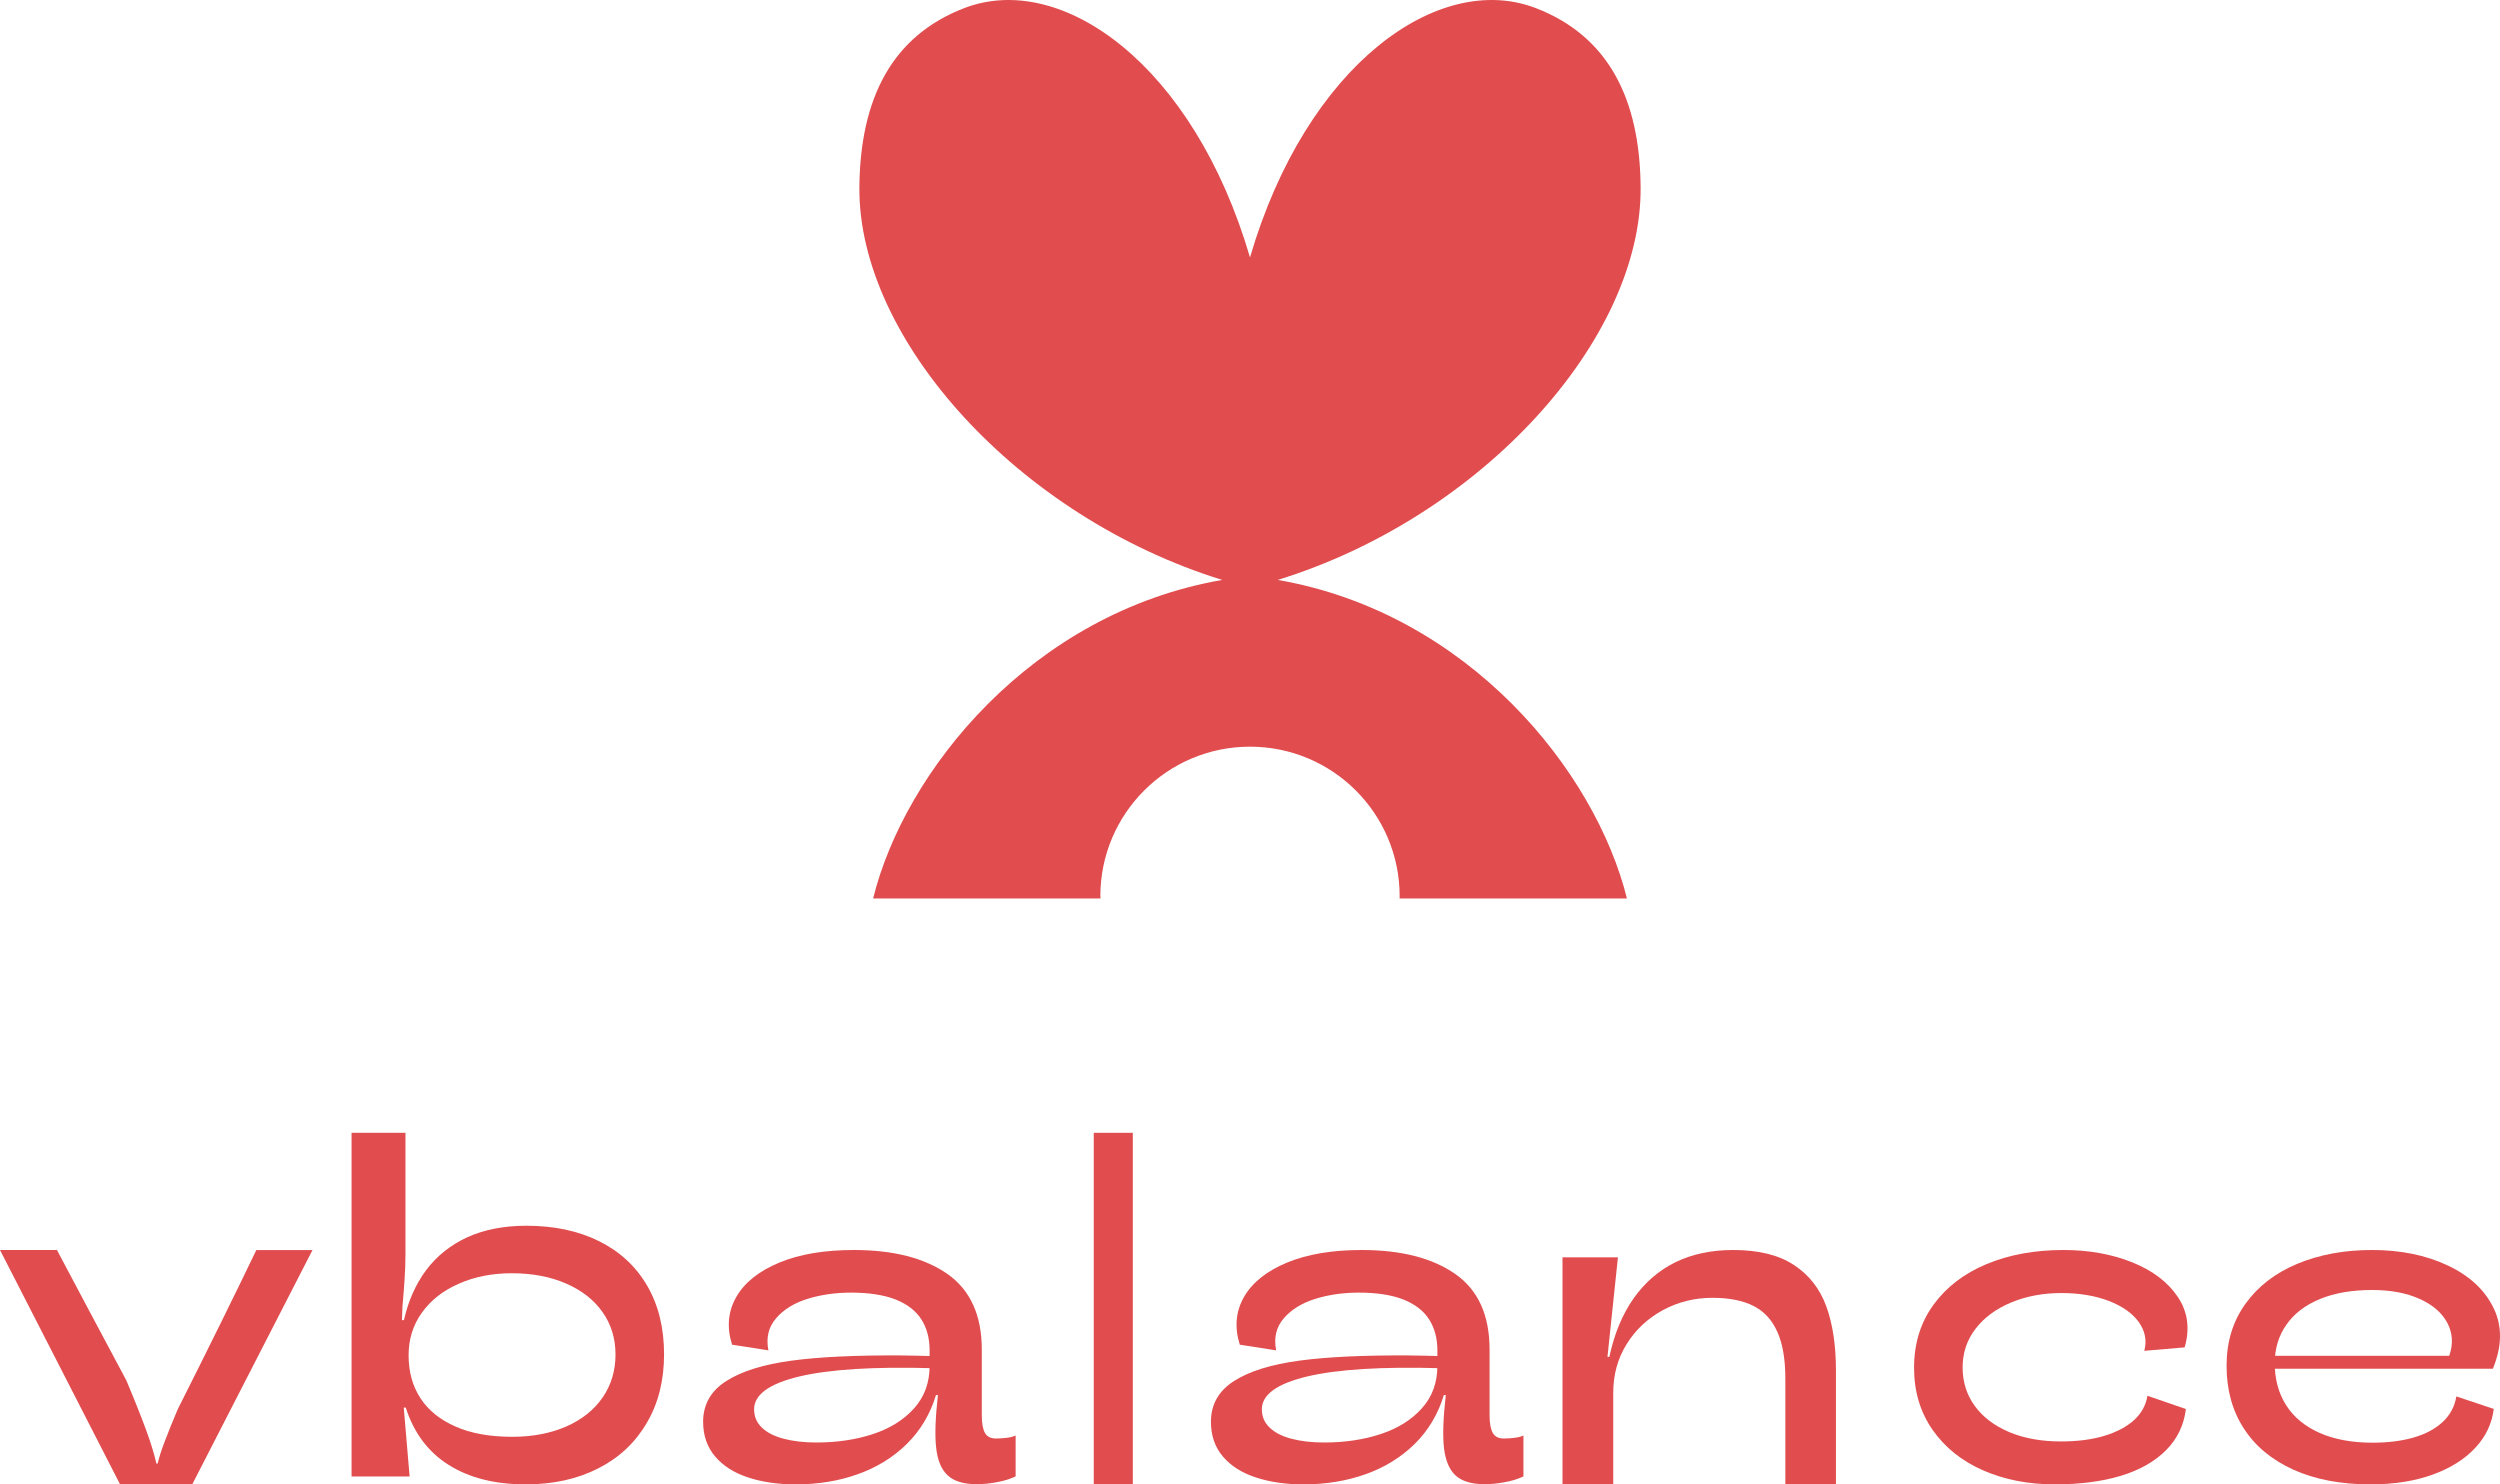
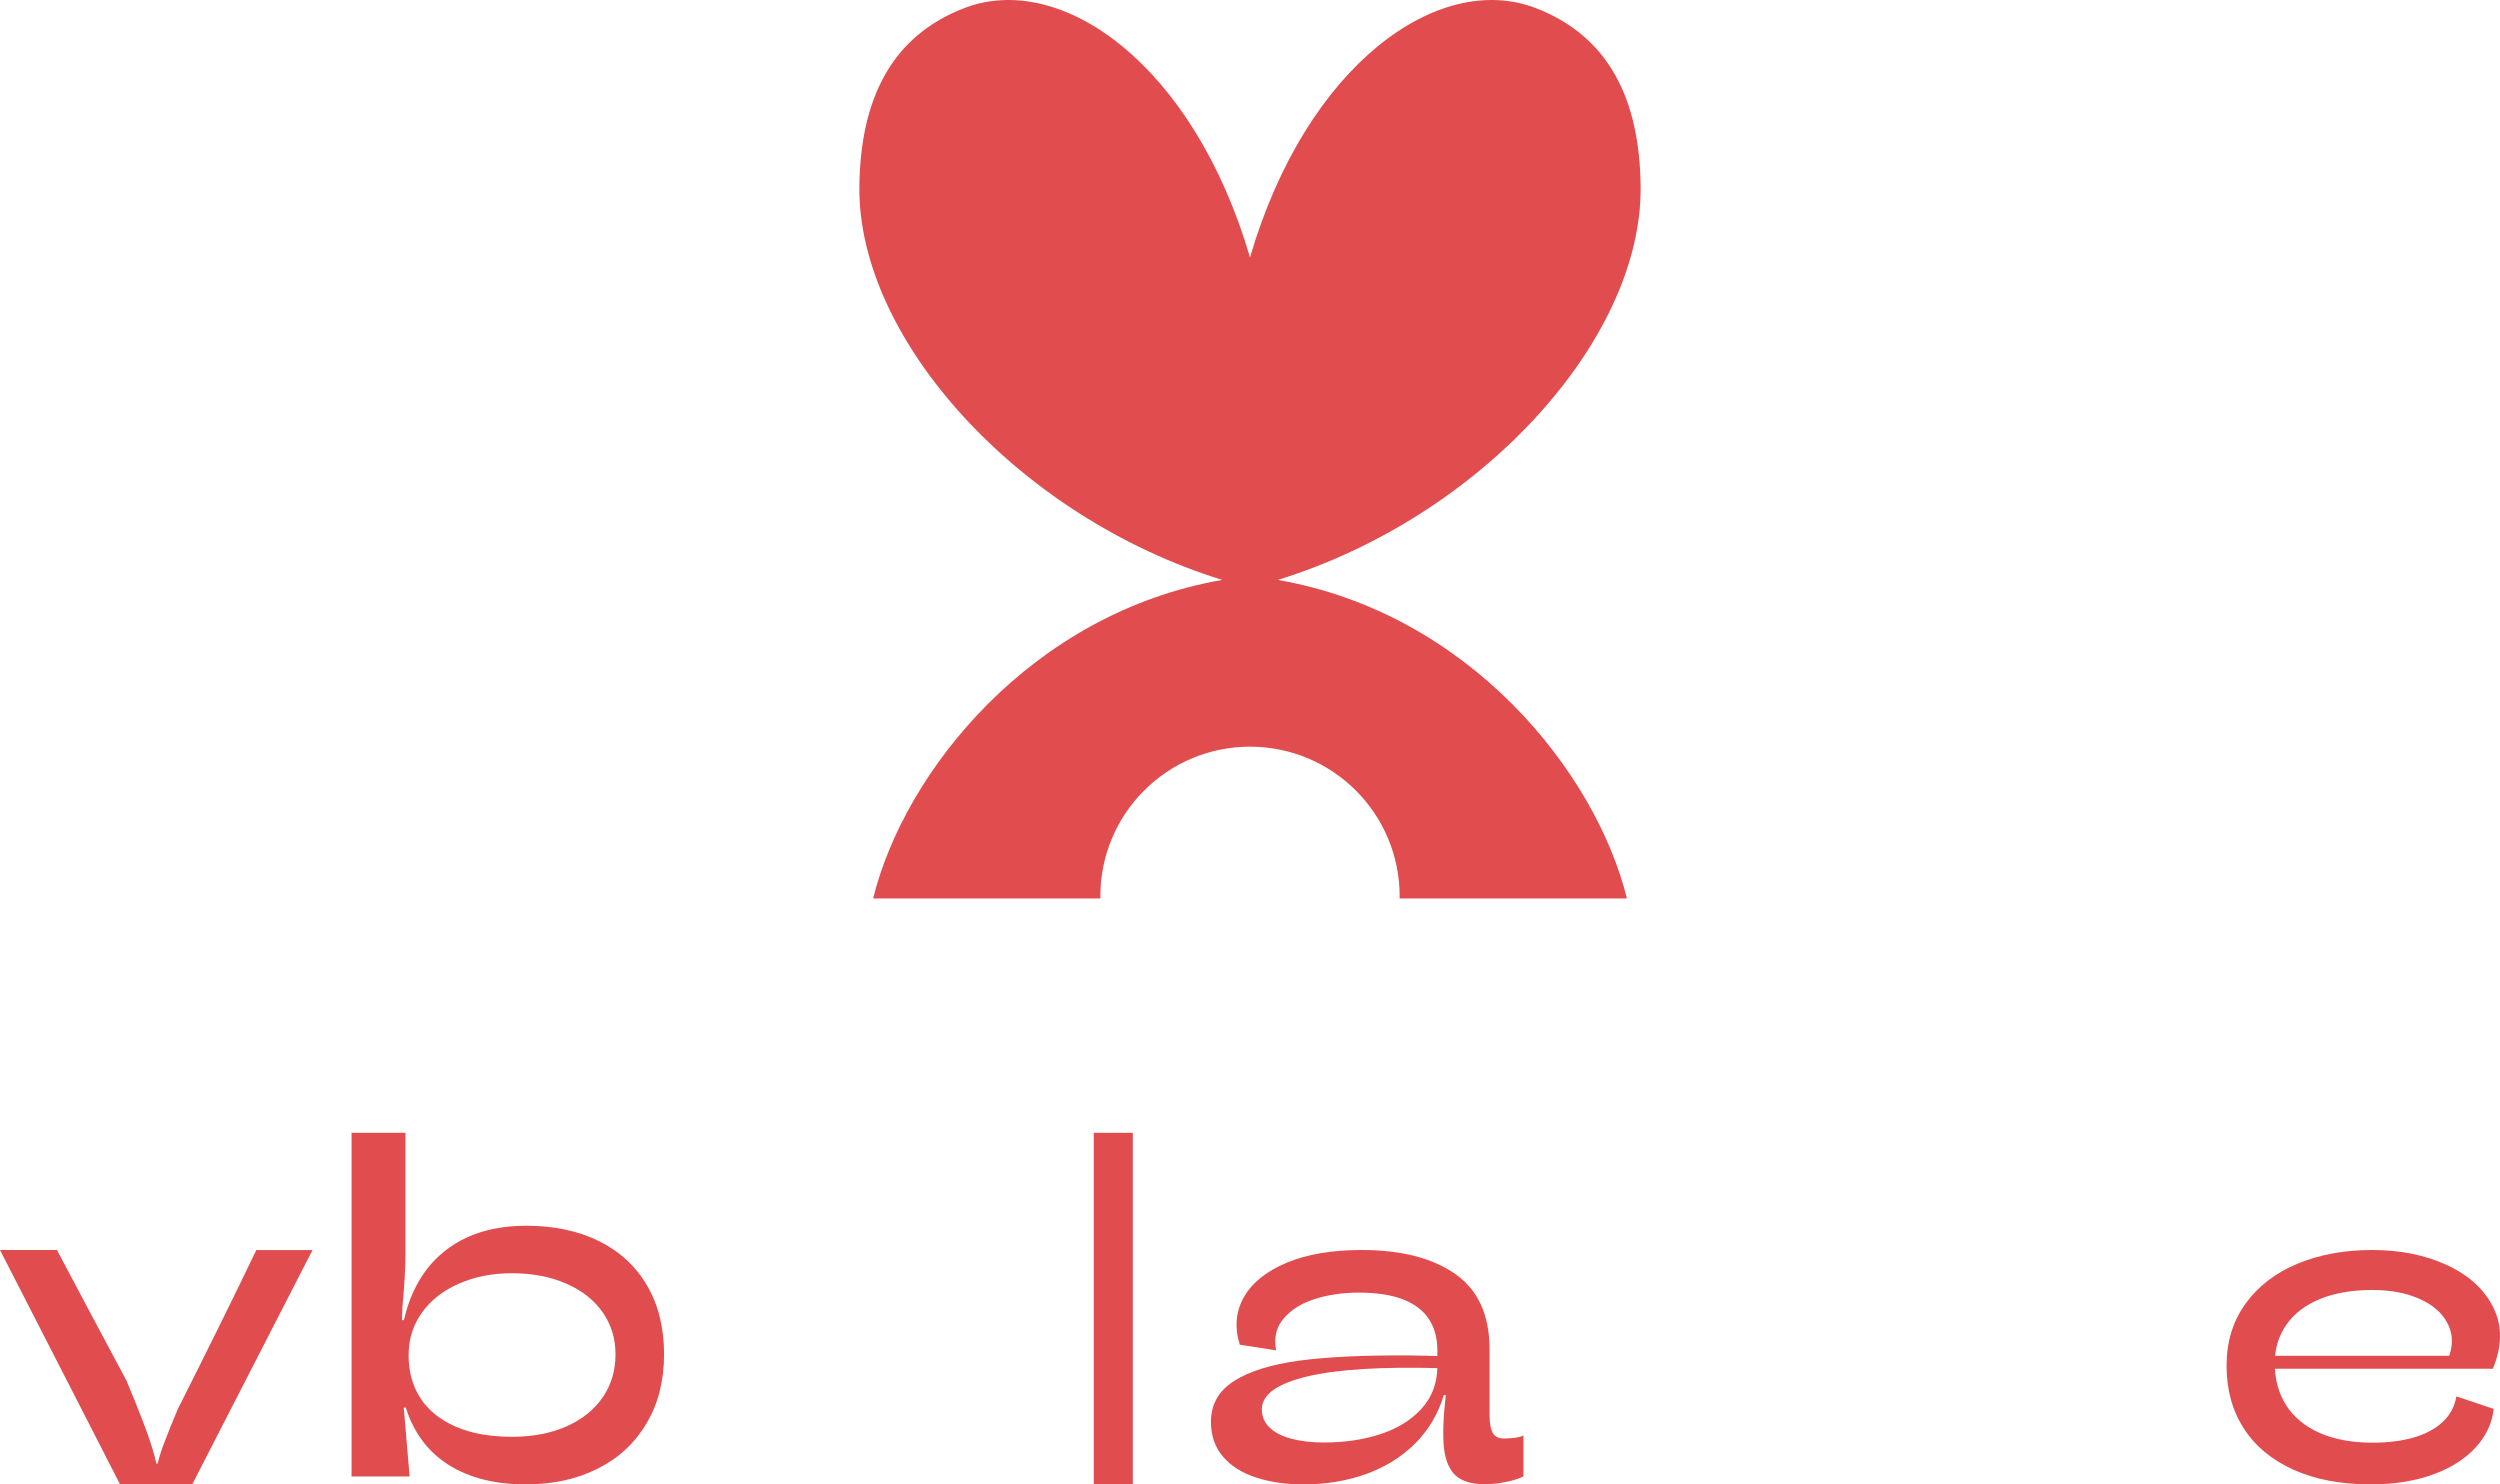
<svg xmlns="http://www.w3.org/2000/svg" width="64" height="38" viewBox="0 0 64 38" fill="none">
  <path d="M0 32H1.458C1.954 32.939 2.547 34.053 3.236 35.341C3.457 35.868 3.627 36.3 3.749 36.631C3.87 36.964 3.954 37.243 4.003 37.466H4.037C4.071 37.312 4.131 37.125 4.218 36.899C4.301 36.674 4.415 36.399 4.551 36.075C5.363 34.462 6.033 33.104 6.562 32.001H8L4.921 38H3.074L0 32Z" fill="#E14C4E" />
  <path d="M10.46 34.695C10.46 35.116 10.56 35.482 10.763 35.793C10.964 36.102 11.263 36.345 11.661 36.52C12.056 36.695 12.541 36.782 13.116 36.782C13.636 36.782 14.097 36.693 14.499 36.517C14.9 36.34 15.21 36.092 15.429 35.773C15.646 35.456 15.757 35.09 15.757 34.674C15.757 34.264 15.646 33.904 15.425 33.59C15.204 33.275 14.892 33.032 14.488 32.857C14.085 32.682 13.623 32.595 13.101 32.595C12.601 32.595 12.15 32.684 11.749 32.861C11.345 33.037 11.03 33.284 10.802 33.602C10.572 33.921 10.46 34.286 10.46 34.695ZM9.001 29H10.38V32.115C10.38 32.326 10.371 32.54 10.357 32.757C10.343 32.975 10.325 33.21 10.302 33.461C10.298 33.599 10.294 33.71 10.29 33.795H10.341C10.452 33.3 10.643 32.873 10.913 32.51C11.185 32.15 11.536 31.871 11.964 31.673C12.395 31.478 12.899 31.379 13.477 31.379C14.19 31.379 14.813 31.512 15.344 31.778C15.875 32.044 16.282 32.423 16.57 32.918C16.857 33.413 17 33.997 17 34.671C17 35.341 16.853 35.927 16.556 36.429C16.26 36.934 15.847 37.321 15.312 37.592C14.777 37.864 14.16 38 13.457 38C12.674 38 12.017 37.835 11.488 37.503C10.961 37.172 10.595 36.683 10.387 36.034H10.336L10.486 37.798H9V29H9.001Z" fill="#E14C4E" />
-   <path d="M20.369 38C19.917 38 19.512 37.941 19.153 37.823C18.794 37.706 18.514 37.528 18.308 37.287C18.103 37.046 18 36.749 18 36.397C18 35.952 18.2 35.603 18.596 35.352C18.993 35.101 19.549 34.928 20.268 34.832C20.984 34.735 21.914 34.693 23.059 34.699C23.199 34.699 23.337 34.702 23.479 34.706C23.62 34.709 23.765 34.713 23.913 34.717L23.881 35.026C22.377 34.983 21.241 35.054 20.465 35.237C19.691 35.422 19.305 35.703 19.305 36.079C19.305 36.261 19.37 36.418 19.5 36.543C19.632 36.672 19.818 36.767 20.056 36.83C20.297 36.895 20.58 36.928 20.899 36.928C21.426 36.928 21.91 36.856 22.346 36.713C22.782 36.569 23.133 36.351 23.4 36.055C23.666 35.758 23.798 35.397 23.798 34.966V34.569C23.798 34.259 23.727 33.997 23.587 33.776C23.445 33.555 23.225 33.387 22.93 33.268C22.632 33.151 22.25 33.091 21.787 33.091C21.386 33.091 21.013 33.145 20.671 33.251C20.33 33.358 20.061 33.522 19.868 33.748C19.673 33.971 19.608 34.246 19.671 34.569L18.741 34.424C18.6 33.976 18.638 33.567 18.852 33.197C19.065 32.828 19.432 32.538 19.953 32.321C20.474 32.106 21.11 32 21.861 32C22.87 32 23.667 32.205 24.254 32.613C24.84 33.024 25.134 33.67 25.134 34.551V36.232C25.134 36.438 25.162 36.588 25.215 36.684C25.27 36.78 25.365 36.826 25.501 36.826C25.587 36.826 25.681 36.819 25.775 36.808C25.87 36.795 25.945 36.775 26 36.749V37.797C25.99 37.8 25.982 37.804 25.97 37.808C25.961 37.813 25.951 37.816 25.943 37.82C25.831 37.871 25.687 37.914 25.513 37.945C25.339 37.979 25.168 37.995 25 37.995C24.67 37.995 24.426 37.921 24.264 37.772C24.1 37.624 24.001 37.387 23.966 37.064C23.928 36.741 23.946 36.29 24.011 35.713H23.961C23.814 36.201 23.564 36.619 23.217 36.962C22.87 37.306 22.449 37.565 21.96 37.739C21.476 37.913 20.943 38 20.369 38Z" fill="#E14C4E" />
  <path d="M29 29H28V38H29V29Z" fill="#E14C4E" />
  <path d="M33.367 38C32.915 38 32.51 37.941 32.151 37.823C31.792 37.706 31.512 37.528 31.306 37.287C31.101 37.046 31 36.749 31 36.397C31 35.952 31.2 35.603 31.594 35.352C31.991 35.101 32.548 34.928 33.267 34.832C33.983 34.735 34.915 34.693 36.058 34.699C36.199 34.699 36.339 34.702 36.48 34.706C36.621 34.709 36.767 34.713 36.913 34.717L36.881 35.026C35.379 34.983 34.24 35.054 33.466 35.237C32.69 35.422 32.303 35.703 32.303 36.079C32.303 36.261 32.368 36.418 32.5 36.543C32.63 36.672 32.816 36.767 33.054 36.83C33.295 36.895 33.578 36.928 33.897 36.928C34.425 36.928 34.908 36.856 35.344 36.713C35.78 36.569 36.132 36.351 36.398 36.055C36.665 35.758 36.797 35.397 36.797 34.966V34.569C36.797 34.259 36.726 33.997 36.585 33.776C36.444 33.555 36.224 33.387 35.928 33.268C35.63 33.151 35.249 33.091 34.785 33.091C34.385 33.091 34.011 33.145 33.67 33.251C33.328 33.358 33.06 33.522 32.866 33.748C32.671 33.971 32.606 34.246 32.669 34.569L31.739 34.424C31.598 33.976 31.636 33.567 31.849 33.197C32.063 32.828 32.43 32.538 32.951 32.321C33.472 32.106 34.108 32 34.86 32C35.869 32 36.666 32.205 37.253 32.613C37.842 33.024 38.133 33.67 38.133 34.551V36.232C38.133 36.438 38.161 36.588 38.216 36.684C38.27 36.78 38.366 36.826 38.501 36.826C38.59 36.826 38.681 36.819 38.775 36.808C38.872 36.795 38.947 36.775 39 36.749V37.797C38.992 37.8 38.982 37.804 38.973 37.808C38.961 37.813 38.953 37.816 38.945 37.82C38.831 37.871 38.687 37.914 38.515 37.945C38.341 37.979 38.171 37.995 38.002 37.995C37.672 37.995 37.428 37.921 37.263 37.772C37.102 37.624 37.003 37.387 36.965 37.064C36.93 36.741 36.946 36.29 37.013 35.713H36.963C36.815 36.201 36.566 36.619 36.219 36.962C35.869 37.306 35.451 37.565 34.961 37.739C34.472 37.913 33.942 38 33.367 38Z" fill="#E14C4E" />
-   <path d="M45.705 38V35.298C45.705 34.801 45.638 34.401 45.5 34.096C45.365 33.791 45.161 33.569 44.888 33.431C44.616 33.293 44.264 33.224 43.836 33.224C43.383 33.224 42.961 33.329 42.57 33.539C42.182 33.751 41.871 34.039 41.642 34.41C41.412 34.778 41.299 35.195 41.299 35.658V38H40V32.188H41.419L41.151 34.736H41.2C41.324 34.149 41.531 33.651 41.82 33.239C42.108 32.83 42.467 32.521 42.893 32.312C43.32 32.105 43.812 32 44.37 32C45.017 32 45.536 32.127 45.925 32.384C46.315 32.64 46.591 32.995 46.755 33.448C46.919 33.9 47 34.444 47 35.082V37.999H45.705V38Z" fill="#E14C4E" />
-   <path d="M55.959 36.071C55.908 36.487 55.736 36.84 55.446 37.13C55.156 37.42 54.767 37.639 54.283 37.784C53.799 37.928 53.24 38 52.606 38C51.931 38 51.319 37.882 50.771 37.643C50.224 37.404 49.792 37.058 49.476 36.607C49.161 36.156 49 35.627 49 35.016C49 34.399 49.164 33.862 49.495 33.405C49.825 32.951 50.277 32.602 50.856 32.361C51.434 32.12 52.09 32 52.827 32C53.473 32 54.059 32.105 54.586 32.316C55.111 32.527 55.501 32.825 55.755 33.206C56.008 33.586 56.065 34.016 55.927 34.493L54.894 34.581C54.964 34.32 54.916 34.076 54.754 33.847C54.592 33.62 54.334 33.439 53.984 33.303C53.633 33.169 53.228 33.102 52.77 33.102C52.296 33.102 51.867 33.184 51.482 33.345C51.097 33.507 50.793 33.73 50.573 34.018C50.352 34.305 50.243 34.635 50.243 35.005C50.243 35.376 50.346 35.707 50.554 35.992C50.763 36.279 51.057 36.501 51.437 36.662C51.818 36.822 52.258 36.901 52.756 36.901C53.177 36.901 53.548 36.855 53.868 36.758C54.188 36.662 54.443 36.526 54.636 36.351C54.826 36.174 54.938 35.967 54.974 35.732L55.959 36.071Z" fill="#E14C4E" />
  <path d="M58.233 34.901C58.233 35.308 58.331 35.665 58.524 35.972C58.717 36.277 59.004 36.514 59.382 36.683C59.761 36.849 60.213 36.933 60.737 36.933C61.129 36.933 61.479 36.889 61.788 36.801C62.094 36.712 62.343 36.58 62.534 36.401C62.724 36.224 62.839 36.007 62.883 35.749L63.84 36.068C63.796 36.435 63.643 36.765 63.376 37.055C63.109 37.346 62.747 37.578 62.287 37.746C61.827 37.914 61.293 38 60.684 38C59.923 38 59.262 37.873 58.708 37.623C58.153 37.37 57.728 37.017 57.438 36.562C57.145 36.108 57 35.574 57 34.962C57 34.353 57.161 33.824 57.484 33.377C57.805 32.929 58.247 32.589 58.812 32.353C59.376 32.118 60.013 32 60.724 32C61.457 32 62.102 32.132 62.66 32.395C63.218 32.657 63.61 33.021 63.835 33.484C64.062 33.948 64.054 34.468 63.817 35.039H58.088L58.108 34.709H62.7C62.806 34.409 62.789 34.128 62.652 33.867C62.513 33.606 62.276 33.4 61.939 33.251C61.603 33.099 61.199 33.024 60.727 33.024C60.215 33.024 59.773 33.099 59.397 33.252C59.022 33.405 58.735 33.623 58.535 33.908C58.333 34.193 58.233 34.524 58.233 34.901Z" fill="#E14C4E" />
  <path d="M32.711 14.846C37.936 13.231 42.031 8.689 42 4.796C41.983 2.513 41.161 0.913 39.305 0.203C36.826 -0.741 33.446 1.648 32 6.59C30.554 1.648 27.174 -0.741 24.697 0.203C22.839 0.913 22.02 2.513 22 4.796C21.969 8.688 26.065 13.229 31.289 14.846C26.405 15.694 23.156 19.746 22.352 23H28.173C28.173 22.981 28.169 22.962 28.169 22.943C28.169 20.83 29.883 19.115 32 19.115C34.117 19.115 35.831 20.83 35.831 22.943C35.831 22.962 35.829 22.981 35.829 23H41.649C40.843 19.746 37.594 15.694 32.711 14.846Z" fill="#E14C4E" />
</svg>